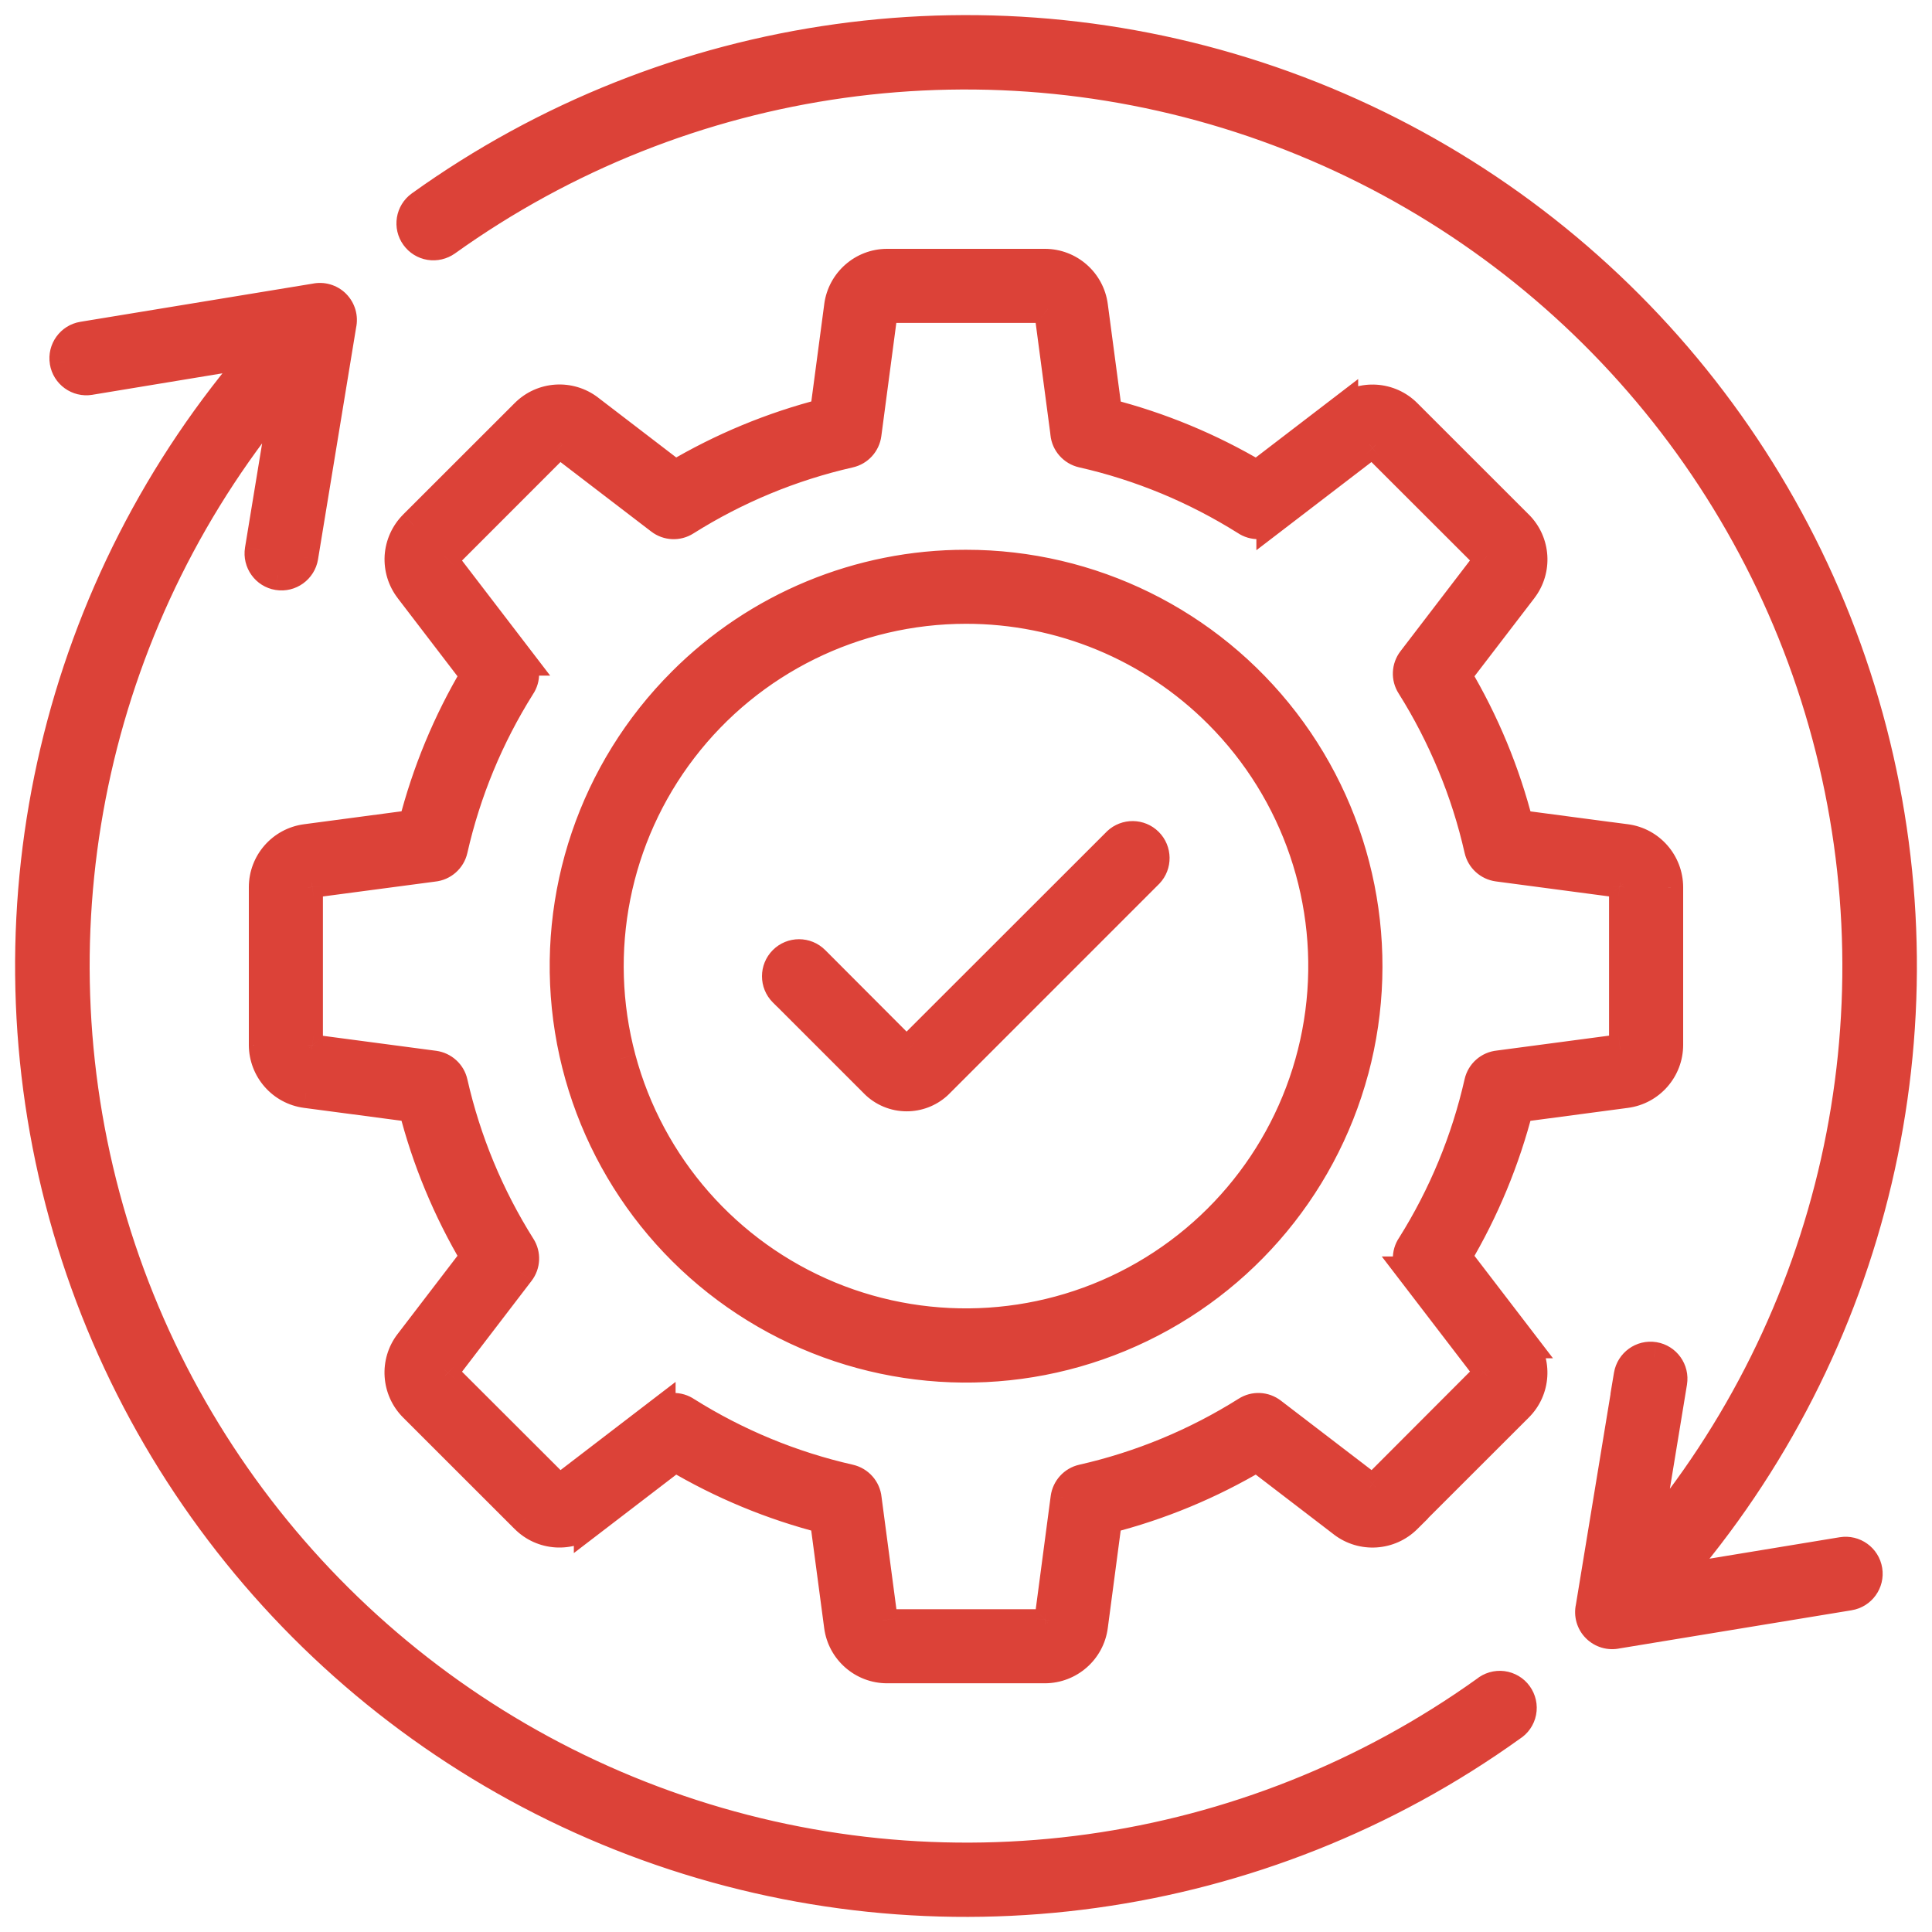
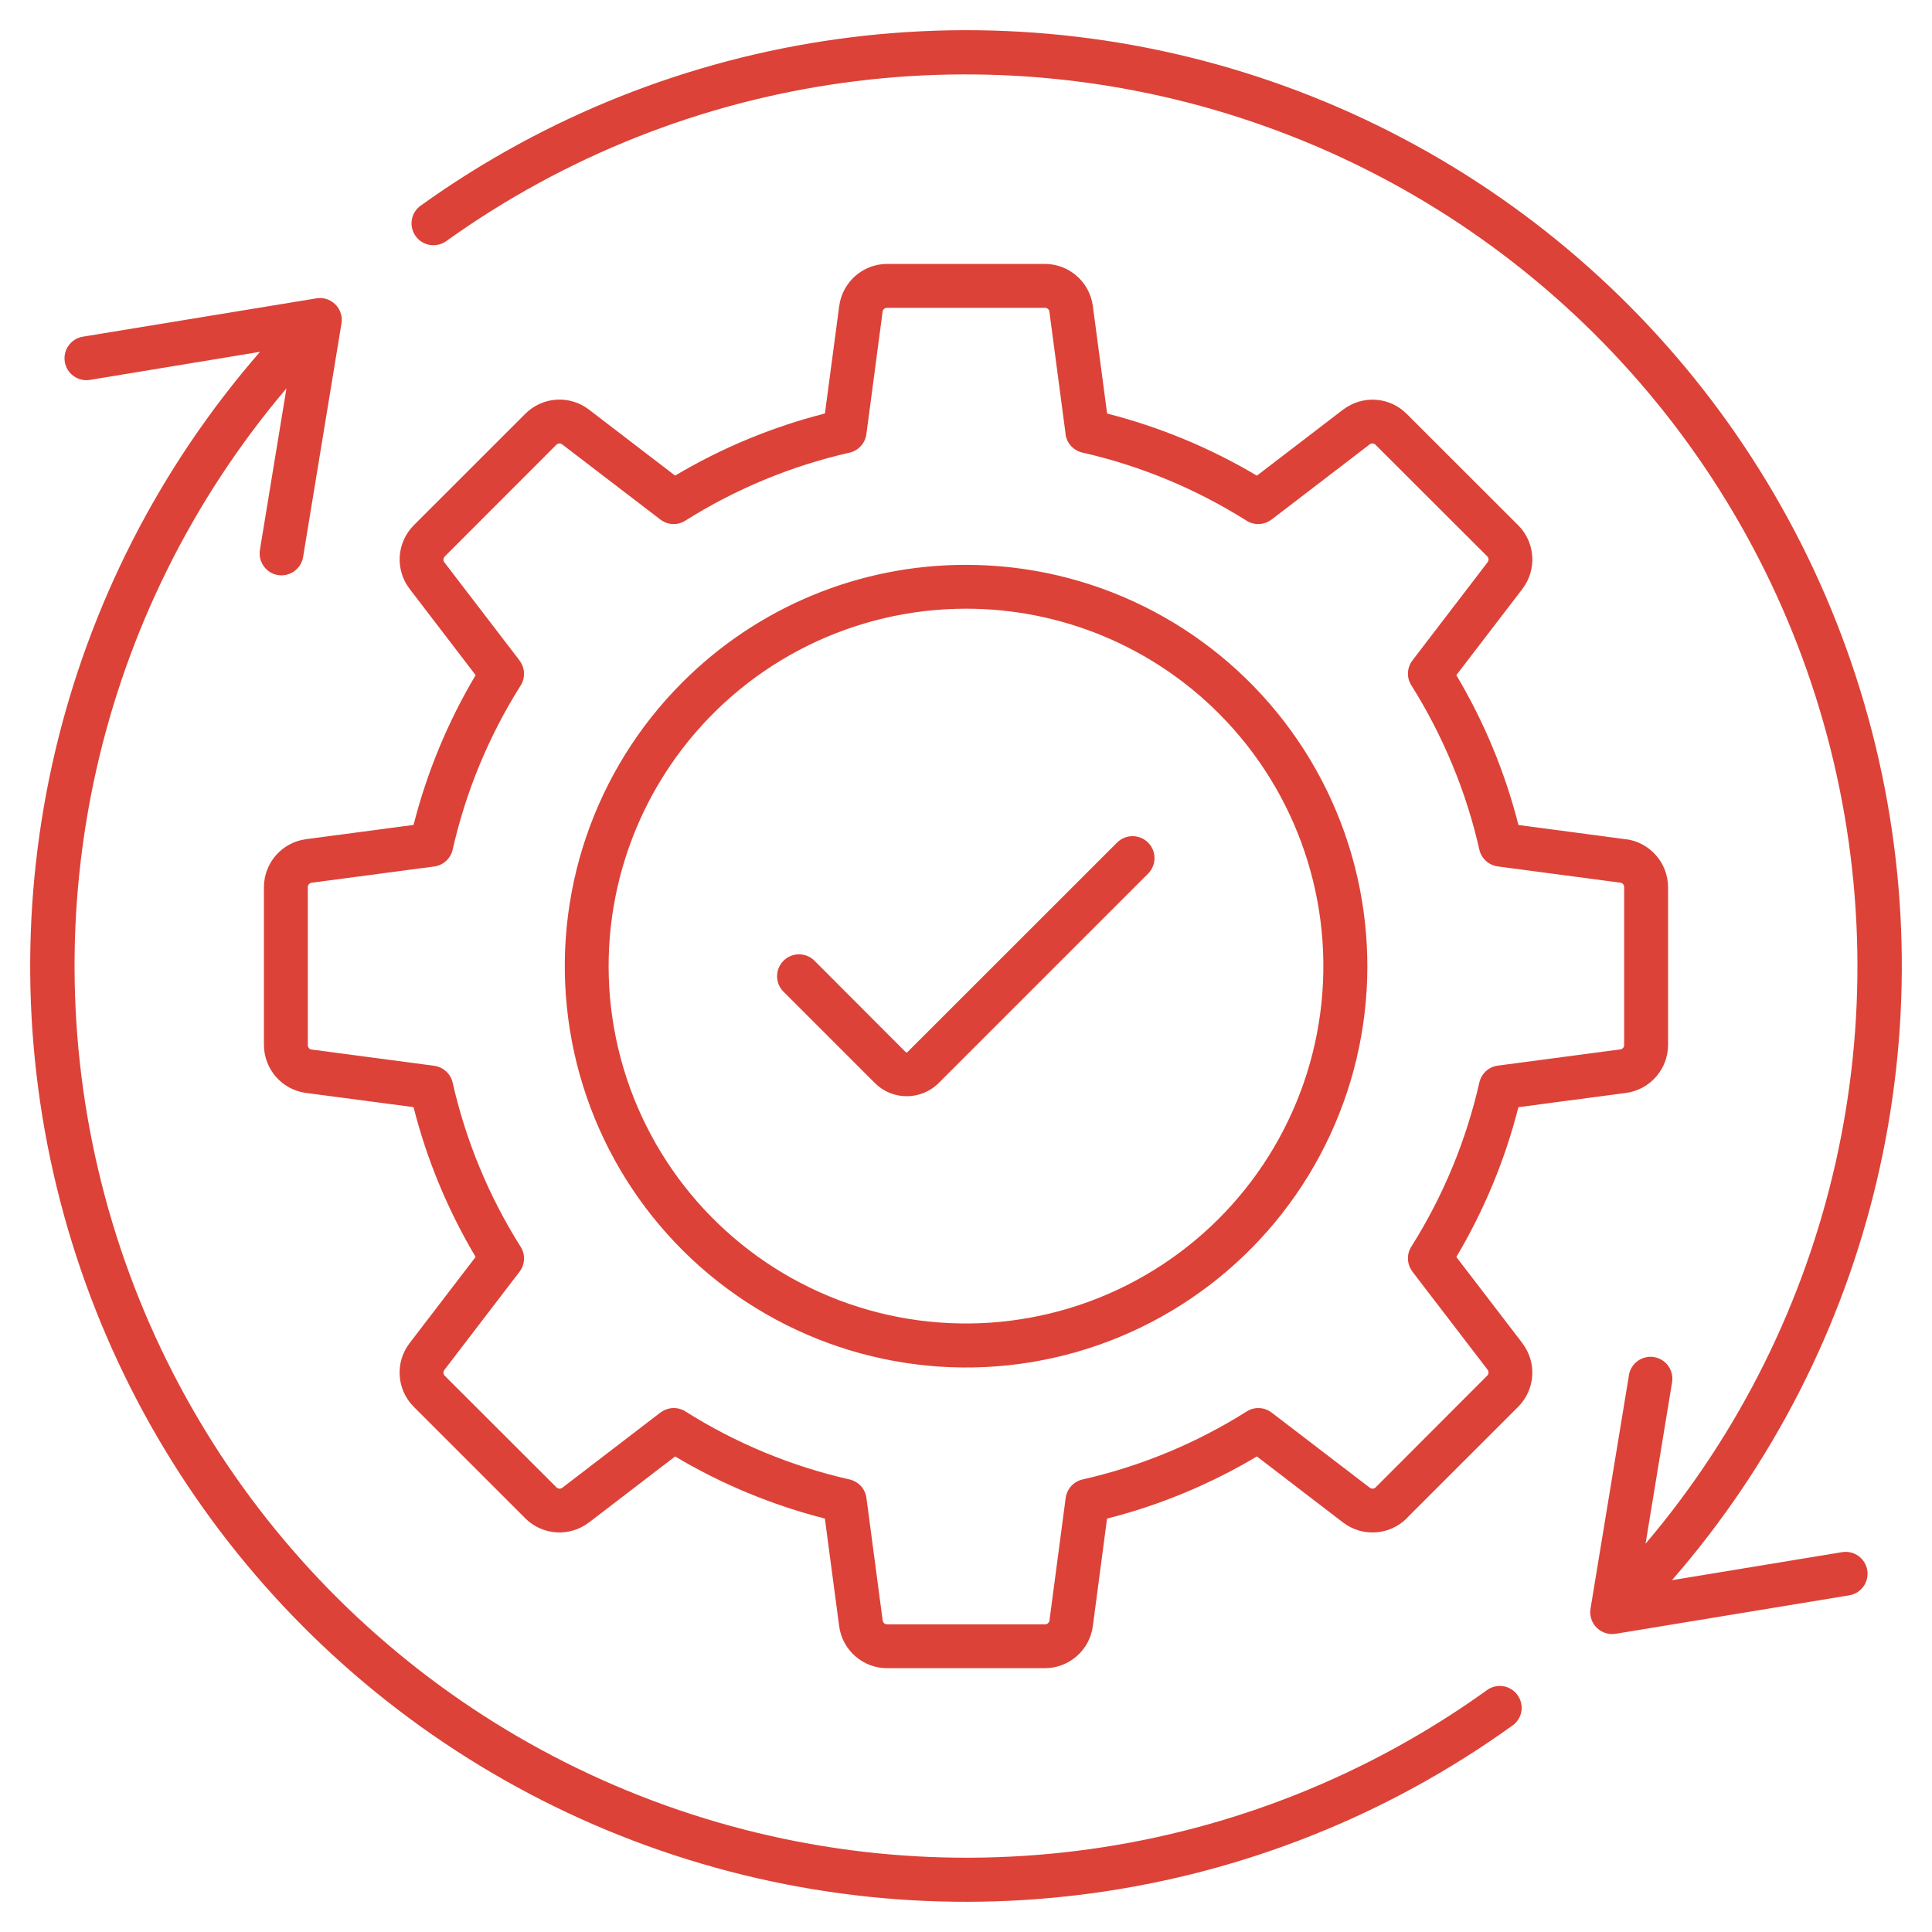
<svg xmlns="http://www.w3.org/2000/svg" width="64" height="64" viewBox="0 0 64 64" fill="none">
  <mask id="path-1-outside-1_1013_774" maskUnits="userSpaceOnUse" x="0" y="0" width="64" height="64" fill="black">
-     <rect fill="#DC4238" width="64" height="64" />
-     <path fill-rule="evenodd" clip-rule="evenodd" d="M35.297 14.359L34.763 10.328C34.758 10.289 34.742 10.256 34.714 10.233C34.683 10.208 34.648 10.195 34.612 10.197H29.387C29.352 10.195 29.316 10.208 29.285 10.233C29.257 10.256 29.242 10.289 29.237 10.328L28.7 14.382C28.659 14.684 28.437 14.929 28.14 14.995C26.213 15.433 24.375 16.194 22.703 17.247C22.448 17.411 22.118 17.396 21.878 17.212L18.629 14.725C18.599 14.699 18.56 14.689 18.522 14.691C18.486 14.694 18.453 14.709 18.427 14.737L14.736 18.431C14.708 18.457 14.693 18.49 14.691 18.528C14.688 18.564 14.698 18.602 14.724 18.633L17.213 21.882H17.211C17.4 22.133 17.41 22.475 17.231 22.733C16.186 24.397 15.429 26.228 14.995 28.145C14.926 28.449 14.67 28.677 14.358 28.707L10.327 29.241C10.289 29.247 10.256 29.264 10.233 29.29C10.207 29.321 10.194 29.356 10.197 29.395V34.617C10.194 34.653 10.207 34.691 10.233 34.719C10.256 34.748 10.289 34.766 10.327 34.768L14.381 35.305C14.683 35.346 14.928 35.568 14.995 35.865C15.432 37.792 16.193 39.63 17.247 41.302C17.41 41.557 17.395 41.887 17.211 42.127L14.724 45.376C14.698 45.407 14.688 45.445 14.691 45.484C14.693 45.52 14.708 45.553 14.736 45.578L18.43 49.267C18.455 49.293 18.489 49.31 18.527 49.313C18.563 49.316 18.601 49.305 18.632 49.28L21.88 46.79V46.793C22.131 46.601 22.473 46.593 22.732 46.772C24.395 47.818 26.226 48.574 28.143 49.009C28.447 49.078 28.674 49.334 28.705 49.645L29.239 53.677C29.244 53.715 29.262 53.748 29.288 53.771C29.318 53.797 29.354 53.809 29.392 53.807H34.614C34.65 53.809 34.688 53.797 34.717 53.771C34.745 53.748 34.76 53.715 34.765 53.677L35.302 49.622C35.343 49.321 35.565 49.075 35.862 49.009C37.789 48.572 39.627 47.81 41.298 46.757C41.554 46.593 41.884 46.609 42.124 46.793L45.373 49.28C45.403 49.305 45.441 49.316 45.48 49.313C45.516 49.311 45.549 49.293 45.574 49.267L49.263 45.573C49.291 45.548 49.306 45.514 49.309 45.476C49.311 45.438 49.301 45.402 49.276 45.371L46.786 42.122H46.788C46.599 41.872 46.589 41.529 46.768 41.271C47.813 39.607 48.57 37.777 49.005 35.86C49.074 35.555 49.329 35.328 49.641 35.297L53.672 34.763C53.71 34.758 53.743 34.74 53.766 34.714C53.792 34.684 53.805 34.648 53.802 34.61V29.39C53.805 29.354 53.792 29.318 53.766 29.288C53.743 29.259 53.71 29.244 53.672 29.239L49.618 28.702C49.316 28.661 49.071 28.439 49.005 28.142C48.787 27.181 48.488 26.24 48.11 25.33C47.732 24.418 47.279 23.538 46.753 22.703C46.589 22.447 46.605 22.117 46.789 21.877L49.276 18.628C49.301 18.597 49.311 18.559 49.309 18.521C49.306 18.485 49.291 18.452 49.263 18.426L45.569 14.737C45.544 14.709 45.511 14.694 45.472 14.691C45.434 14.689 45.398 14.699 45.367 14.725L42.119 17.214V17.212C41.868 17.401 41.526 17.411 41.268 17.232C40.44 16.713 39.571 16.263 38.668 15.888C37.758 15.512 36.818 15.21 35.857 14.993C35.552 14.924 35.325 14.668 35.294 14.359L35.297 14.359ZM53.959 45.556C54.025 45.159 54.395 44.891 54.792 44.955C55.185 45.019 55.454 45.392 55.39 45.788L54.511 51.138C60.785 43.743 63.032 33.743 60.525 24.375C58.018 15.006 51.075 7.465 41.945 4.196C32.818 0.926 22.665 2.342 14.78 7.989C14.624 8.099 14.43 8.145 14.24 8.114C14.051 8.084 13.883 7.979 13.77 7.823C13.535 7.498 13.609 7.046 13.934 6.813C22.238 0.855 32.945 -0.628 42.556 2.851C52.164 6.33 59.443 14.323 62.007 24.218C64.573 34.111 62.096 44.635 55.387 52.345L61.023 51.417C61.419 51.353 61.792 51.621 61.856 52.017C61.92 52.411 61.652 52.784 61.255 52.848L53.562 54.114C53.319 54.167 53.066 54.093 52.89 53.917C52.713 53.743 52.642 53.487 52.695 53.247L53.961 45.555L53.959 45.556ZM2.977 12.585C2.583 12.649 2.21 12.38 2.146 11.984C2.082 11.591 2.351 11.217 2.744 11.153L10.435 9.891C10.678 9.834 10.934 9.909 11.11 10.085C11.286 10.261 11.36 10.517 11.304 10.762L10.041 18.449C9.975 18.845 9.604 19.113 9.208 19.05C8.815 18.986 8.546 18.613 8.61 18.216L9.489 12.866C3.215 20.262 0.968 30.261 3.475 39.63C5.982 48.998 12.925 56.539 22.055 59.809C31.182 63.078 41.335 61.662 49.22 56.015C49.374 55.888 49.576 55.829 49.772 55.854C49.972 55.88 50.153 55.987 50.268 56.148C50.386 56.312 50.432 56.516 50.394 56.713C50.355 56.91 50.235 57.081 50.066 57.186C41.762 63.147 31.055 64.627 21.445 61.148C11.836 57.669 4.557 49.676 1.993 39.783C-0.573 29.888 1.904 19.367 8.613 11.655L2.977 12.585ZM37.017 27.899C37.303 27.628 37.753 27.633 38.032 27.912C38.31 28.191 38.316 28.64 38.045 28.927L31.092 35.88C31.075 35.898 31.057 35.913 31.039 35.931C30.763 36.179 30.405 36.314 30.034 36.314C29.638 36.314 29.257 36.156 28.979 35.875L25.957 32.853H25.955C25.671 32.569 25.671 32.109 25.955 31.826C26.238 31.542 26.698 31.542 26.982 31.826L30.003 34.852C30.011 34.86 30.021 34.862 30.034 34.862C30.042 34.862 30.049 34.86 30.057 34.855L37.017 27.899ZM32 18.712C36.133 18.709 40.03 20.632 42.548 23.912C45.063 27.189 45.912 31.452 44.843 35.445C43.773 39.438 40.907 42.705 37.088 44.288C33.272 45.87 28.935 45.586 25.356 43.518C21.775 41.453 19.362 37.838 18.823 33.741C18.284 29.643 19.679 25.527 22.603 22.605C25.093 20.108 28.474 18.707 31.999 18.712L32 18.712ZM40.371 23.63C42.973 26.233 44.217 29.898 43.737 33.548C43.256 37.196 41.107 40.414 37.919 42.255C34.732 44.096 30.87 44.349 27.47 42.943C24.068 41.534 21.517 38.623 20.564 35.067C19.613 31.514 20.367 27.716 22.609 24.796C24.848 21.877 28.319 20.164 32 20.164C35.141 20.162 38.152 21.409 40.371 23.63ZM36.202 10.138L36.675 13.699H36.672C38.418 14.144 40.089 14.837 41.636 15.757L44.491 13.569V13.571C45.13 13.081 46.032 13.139 46.599 13.71L50.293 17.401C50.86 17.968 50.919 18.87 50.431 19.51L48.243 22.365C49.163 23.912 49.858 25.583 50.3 27.329L53.861 27.802V27.799C54.658 27.904 55.254 28.584 55.257 29.39V34.612C55.257 35.417 54.658 36.1 53.861 36.205L50.3 36.677V36.675C49.856 38.421 49.163 40.093 48.243 41.639L50.431 44.494H50.428C50.919 45.133 50.86 46.036 50.29 46.603L46.597 50.295L46.599 50.297C46.03 50.865 45.13 50.923 44.491 50.435L41.636 48.247C40.089 49.167 38.418 49.863 36.672 50.305L36.202 53.866C36.097 54.663 35.417 55.259 34.612 55.261H29.387C28.582 55.261 27.902 54.663 27.798 53.866L27.325 50.305H27.327C25.582 49.86 23.91 49.167 22.364 48.247L19.509 50.435V50.433C18.87 50.923 17.967 50.865 17.4 50.295L13.707 46.603C13.139 46.036 13.078 45.131 13.568 44.494L15.754 41.639H15.756C15.296 40.864 14.892 40.059 14.547 39.228C14.202 38.398 13.919 37.544 13.699 36.675L10.138 36.205C9.341 36.1 8.745 35.42 8.743 34.614V29.39C8.743 28.584 9.341 27.904 10.138 27.799L13.699 27.327V27.329C14.143 25.583 14.836 23.911 15.756 22.365L13.571 19.51C13.333 19.2 13.218 18.819 13.241 18.431C13.267 18.042 13.433 17.674 13.709 17.398L17.402 13.707C17.97 13.137 18.872 13.078 19.511 13.569L22.366 15.757L22.364 15.755C23.913 14.834 25.584 14.142 27.327 13.697L27.8 10.136V10.139C27.905 9.341 28.585 8.743 29.387 8.743H34.612C35.417 8.743 36.097 9.341 36.202 10.138Z" />
-   </mask>
+     </mask>
  <path fill-rule="evenodd" clip-rule="evenodd" d="M35.297 14.359L34.763 10.328C34.758 10.289 34.742 10.256 34.714 10.233C34.683 10.208 34.648 10.195 34.612 10.197H29.387C29.352 10.195 29.316 10.208 29.285 10.233C29.257 10.256 29.242 10.289 29.237 10.328L28.7 14.382C28.659 14.684 28.437 14.929 28.14 14.995C26.213 15.433 24.375 16.194 22.703 17.247C22.448 17.411 22.118 17.396 21.878 17.212L18.629 14.725C18.599 14.699 18.56 14.689 18.522 14.691C18.486 14.694 18.453 14.709 18.427 14.737L14.736 18.431C14.708 18.457 14.693 18.49 14.691 18.528C14.688 18.564 14.698 18.602 14.724 18.633L17.213 21.882H17.211C17.4 22.133 17.41 22.475 17.231 22.733C16.186 24.397 15.429 26.228 14.995 28.145C14.926 28.449 14.67 28.677 14.358 28.707L10.327 29.241C10.289 29.247 10.256 29.264 10.233 29.29C10.207 29.321 10.194 29.356 10.197 29.395V34.617C10.194 34.653 10.207 34.691 10.233 34.719C10.256 34.748 10.289 34.766 10.327 34.768L14.381 35.305C14.683 35.346 14.928 35.568 14.995 35.865C15.432 37.792 16.193 39.63 17.247 41.302C17.41 41.557 17.395 41.887 17.211 42.127L14.724 45.376C14.698 45.407 14.688 45.445 14.691 45.484C14.693 45.52 14.708 45.553 14.736 45.578L18.43 49.267C18.455 49.293 18.489 49.31 18.527 49.313C18.563 49.316 18.601 49.305 18.632 49.28L21.88 46.79V46.793C22.131 46.601 22.473 46.593 22.732 46.772C24.395 47.818 26.226 48.574 28.143 49.009C28.447 49.078 28.674 49.334 28.705 49.645L29.239 53.677C29.244 53.715 29.262 53.748 29.288 53.771C29.318 53.797 29.354 53.809 29.392 53.807H34.614C34.65 53.809 34.688 53.797 34.717 53.771C34.745 53.748 34.76 53.715 34.765 53.677L35.302 49.622C35.343 49.321 35.565 49.075 35.862 49.009C37.789 48.572 39.627 47.81 41.298 46.757C41.554 46.593 41.884 46.609 42.124 46.793L45.373 49.28C45.403 49.305 45.441 49.316 45.48 49.313C45.516 49.311 45.549 49.293 45.574 49.267L49.263 45.573C49.291 45.548 49.306 45.514 49.309 45.476C49.311 45.438 49.301 45.402 49.276 45.371L46.786 42.122H46.788C46.599 41.872 46.589 41.529 46.768 41.271C47.813 39.607 48.57 37.777 49.005 35.86C49.074 35.555 49.329 35.328 49.641 35.297L53.672 34.763C53.71 34.758 53.743 34.74 53.766 34.714C53.792 34.684 53.805 34.648 53.802 34.61V29.39C53.805 29.354 53.792 29.318 53.766 29.288C53.743 29.259 53.71 29.244 53.672 29.239L49.618 28.702C49.316 28.661 49.071 28.439 49.005 28.142C48.787 27.181 48.488 26.24 48.11 25.33C47.732 24.418 47.279 23.538 46.753 22.703C46.589 22.447 46.605 22.117 46.789 21.877L49.276 18.628C49.301 18.597 49.311 18.559 49.309 18.521C49.306 18.485 49.291 18.452 49.263 18.426L45.569 14.737C45.544 14.709 45.511 14.694 45.472 14.691C45.434 14.689 45.398 14.699 45.367 14.725L42.119 17.214V17.212C41.868 17.401 41.526 17.411 41.268 17.232C40.44 16.713 39.571 16.263 38.668 15.888C37.758 15.512 36.818 15.21 35.857 14.993C35.552 14.924 35.325 14.668 35.294 14.359L35.297 14.359ZM53.959 45.556C54.025 45.159 54.395 44.891 54.792 44.955C55.185 45.019 55.454 45.392 55.39 45.788L54.511 51.138C60.785 43.743 63.032 33.743 60.525 24.375C58.018 15.006 51.075 7.465 41.945 4.196C32.818 0.926 22.665 2.342 14.78 7.989C14.624 8.099 14.43 8.145 14.24 8.114C14.051 8.084 13.883 7.979 13.77 7.823C13.535 7.498 13.609 7.046 13.934 6.813C22.238 0.855 32.945 -0.628 42.556 2.851C52.164 6.33 59.443 14.323 62.007 24.218C64.573 34.111 62.096 44.635 55.387 52.345L61.023 51.417C61.419 51.353 61.792 51.621 61.856 52.017C61.92 52.411 61.652 52.784 61.255 52.848L53.562 54.114C53.319 54.167 53.066 54.093 52.89 53.917C52.713 53.743 52.642 53.487 52.695 53.247L53.961 45.555L53.959 45.556ZM2.977 12.585C2.583 12.649 2.21 12.38 2.146 11.984C2.082 11.591 2.351 11.217 2.744 11.153L10.435 9.891C10.678 9.834 10.934 9.909 11.11 10.085C11.286 10.261 11.36 10.517 11.304 10.762L10.041 18.449C9.975 18.845 9.604 19.113 9.208 19.05C8.815 18.986 8.546 18.613 8.61 18.216L9.489 12.866C3.215 20.262 0.968 30.261 3.475 39.63C5.982 48.998 12.925 56.539 22.055 59.809C31.182 63.078 41.335 61.662 49.22 56.015C49.374 55.888 49.576 55.829 49.772 55.854C49.972 55.88 50.153 55.987 50.268 56.148C50.386 56.312 50.432 56.516 50.394 56.713C50.355 56.91 50.235 57.081 50.066 57.186C41.762 63.147 31.055 64.627 21.445 61.148C11.836 57.669 4.557 49.676 1.993 39.783C-0.573 29.888 1.904 19.367 8.613 11.655L2.977 12.585ZM37.017 27.899C37.303 27.628 37.753 27.633 38.032 27.912C38.31 28.191 38.316 28.64 38.045 28.927L31.092 35.88C31.075 35.898 31.057 35.913 31.039 35.931C30.763 36.179 30.405 36.314 30.034 36.314C29.638 36.314 29.257 36.156 28.979 35.875L25.957 32.853H25.955C25.671 32.569 25.671 32.109 25.955 31.826C26.238 31.542 26.698 31.542 26.982 31.826L30.003 34.852C30.011 34.86 30.021 34.862 30.034 34.862C30.042 34.862 30.049 34.86 30.057 34.855L37.017 27.899ZM32 18.712C36.133 18.709 40.03 20.632 42.548 23.912C45.063 27.189 45.912 31.452 44.843 35.445C43.773 39.438 40.907 42.705 37.088 44.288C33.272 45.87 28.935 45.586 25.356 43.518C21.775 41.453 19.362 37.838 18.823 33.741C18.284 29.643 19.679 25.527 22.603 22.605C25.093 20.108 28.474 18.707 31.999 18.712L32 18.712ZM40.371 23.63C42.973 26.233 44.217 29.898 43.737 33.548C43.256 37.196 41.107 40.414 37.919 42.255C34.732 44.096 30.87 44.349 27.47 42.943C24.068 41.534 21.517 38.623 20.564 35.067C19.613 31.514 20.367 27.716 22.609 24.796C24.848 21.877 28.319 20.164 32 20.164C35.141 20.162 38.152 21.409 40.371 23.63ZM36.202 10.138L36.675 13.699H36.672C38.418 14.144 40.089 14.837 41.636 15.757L44.491 13.569V13.571C45.13 13.081 46.032 13.139 46.599 13.71L50.293 17.401C50.86 17.968 50.919 18.87 50.431 19.51L48.243 22.365C49.163 23.912 49.858 25.583 50.3 27.329L53.861 27.802V27.799C54.658 27.904 55.254 28.584 55.257 29.39V34.612C55.257 35.417 54.658 36.1 53.861 36.205L50.3 36.677V36.675C49.856 38.421 49.163 40.093 48.243 41.639L50.431 44.494H50.428C50.919 45.133 50.86 46.036 50.29 46.603L46.597 50.295L46.599 50.297C46.03 50.865 45.13 50.923 44.491 50.435L41.636 48.247C40.089 49.167 38.418 49.863 36.672 50.305L36.202 53.866C36.097 54.663 35.417 55.259 34.612 55.261H29.387C28.582 55.261 27.902 54.663 27.798 53.866L27.325 50.305H27.327C25.582 49.86 23.91 49.167 22.364 48.247L19.509 50.435V50.433C18.87 50.923 17.967 50.865 17.4 50.295L13.707 46.603C13.139 46.036 13.078 45.131 13.568 44.494L15.754 41.639H15.756C15.296 40.864 14.892 40.059 14.547 39.228C14.202 38.398 13.919 37.544 13.699 36.675L10.138 36.205C9.341 36.1 8.745 35.42 8.743 34.614V29.39C8.743 28.584 9.341 27.904 10.138 27.799L13.699 27.327V27.329C14.143 25.583 14.836 23.911 15.756 22.365L13.571 19.51C13.333 19.2 13.218 18.819 13.241 18.431C13.267 18.042 13.433 17.674 13.709 17.398L17.402 13.707C17.97 13.137 18.872 13.078 19.511 13.569L22.366 15.757L22.364 15.755C23.913 14.834 25.584 14.142 27.327 13.697L27.8 10.136V10.139C27.905 9.341 28.585 8.743 29.387 8.743H34.612C35.417 8.743 36.097 9.341 36.202 10.138Z" fill="#DC4238" />
  <path d="M40.621 23.633V23.63H40.121V23.633H40.621ZM35.297 14.359L35.298 14.859L35.867 14.858L35.792 14.293L35.297 14.359ZM34.763 10.328L35.258 10.262L35.258 10.262L34.763 10.328ZM34.714 10.233L34.394 10.617L34.398 10.62L34.714 10.233ZM34.612 10.197V10.697H34.63L34.648 10.696L34.612 10.197ZM29.387 10.197L29.352 10.696L29.37 10.697H29.387V10.197ZM29.285 10.233L29.602 10.62L29.605 10.617L29.285 10.233ZM29.237 10.328L28.741 10.262L28.741 10.262L29.237 10.328ZM28.7 14.382L29.195 14.449L29.195 14.448L28.7 14.382ZM28.14 14.995L28.031 14.508L28.029 14.508L28.14 14.995ZM22.703 17.247L22.437 16.825L22.434 16.826L22.703 17.247ZM21.878 17.212L22.182 16.815L22.182 16.815L21.878 17.212ZM18.629 14.725L18.309 15.109L18.317 15.115L18.325 15.121L18.629 14.725ZM18.522 14.691L18.489 14.192L18.486 14.193L18.522 14.691ZM18.427 14.737L18.781 15.091L18.789 15.082L18.797 15.074L18.427 14.737ZM14.736 18.431L15.073 18.801L15.082 18.793L15.09 18.784L14.736 18.431ZM14.691 18.528L15.189 18.564L15.189 18.561L14.691 18.528ZM14.724 18.633L15.121 18.329L15.114 18.321L15.108 18.313L14.724 18.633ZM17.213 21.882V22.382H18.226L17.61 21.578L17.213 21.882ZM17.211 21.882V21.382H16.207L16.812 22.183L17.211 21.882ZM17.231 22.733L16.82 22.448L16.814 22.458L16.808 22.467L17.231 22.733ZM14.995 28.145L15.482 28.255L15.482 28.255L14.995 28.145ZM14.358 28.707L14.309 28.209L14.301 28.21L14.293 28.212L14.358 28.707ZM10.327 29.241L10.262 28.746L10.261 28.746L10.327 29.241ZM10.233 29.29L9.861 28.956L9.855 28.963L9.849 28.97L10.233 29.29ZM10.197 29.395H10.697V29.378L10.696 29.361L10.197 29.395ZM10.197 34.617L10.696 34.653L10.697 34.635V34.617H10.197ZM10.233 34.719L10.62 34.403L10.612 34.393L10.603 34.383L10.233 34.719ZM10.327 34.768L10.393 34.272L10.377 34.27L10.361 34.269L10.327 34.768ZM14.381 35.305L14.448 34.809L14.447 34.809L14.381 35.305ZM14.995 35.865L14.507 35.974L14.507 35.975L14.995 35.865ZM17.247 41.302L16.823 41.568L16.825 41.571L17.247 41.302ZM17.211 42.127L16.814 41.823L16.814 41.824L17.211 42.127ZM14.724 45.376L15.108 45.697L15.114 45.689L15.121 45.68L14.724 45.376ZM14.691 45.484L14.192 45.517L14.192 45.519L14.691 45.484ZM14.736 45.578L15.09 45.225L15.082 45.216L15.073 45.208L14.736 45.578ZM18.43 49.267L18.783 48.913L18.783 48.913L18.43 49.267ZM18.527 49.313L18.563 48.814L18.56 48.814L18.527 49.313ZM18.632 49.28L18.328 48.883L18.32 48.889L18.312 48.896L18.632 49.28ZM21.88 46.79H22.38V45.777L21.576 46.393L21.88 46.79ZM21.88 46.793H21.38V47.805L22.184 47.19L21.88 46.793ZM22.732 46.772L22.447 47.183L22.456 47.19L22.466 47.196L22.732 46.772ZM28.143 49.009L28.253 48.521L28.253 48.521L28.143 49.009ZM28.705 49.645L28.207 49.694L28.208 49.703L28.209 49.711L28.705 49.645ZM29.239 53.677L28.743 53.742L28.744 53.743L29.239 53.677ZM29.288 53.771L28.953 54.143L28.96 54.149L28.968 54.155L29.288 53.771ZM29.392 53.807V53.307H29.376L29.359 53.308L29.392 53.807ZM34.614 53.807L34.65 53.308L34.632 53.307H34.614V53.807ZM34.717 53.771L34.4 53.384L34.39 53.392L34.38 53.401L34.717 53.771ZM34.765 53.677L35.261 53.743L35.261 53.742L34.765 53.677ZM35.302 49.622L34.806 49.555L34.806 49.557L35.302 49.622ZM35.862 49.009L35.971 49.497L35.972 49.496L35.862 49.009ZM41.298 46.757L41.565 47.18L41.568 47.178L41.298 46.757ZM42.124 46.793L41.82 47.19L41.82 47.19L42.124 46.793ZM45.373 49.28L45.693 48.896L45.685 48.889L45.676 48.883L45.373 49.28ZM45.48 49.313L45.513 49.812L45.516 49.812L45.48 49.313ZM45.574 49.267L45.928 49.621L45.928 49.62L45.574 49.267ZM49.263 45.573L48.926 45.203L48.917 45.212L48.909 45.22L49.263 45.573ZM49.276 45.371L48.879 45.675L48.885 45.684L48.891 45.691L49.276 45.371ZM46.786 42.122V41.622H45.773L46.389 42.426L46.786 42.122ZM46.788 42.122V42.622H47.792L47.188 41.821L46.788 42.122ZM46.768 41.271L47.179 41.556L47.185 41.547L47.191 41.537L46.768 41.271ZM49.005 35.86L48.517 35.749L48.517 35.749L49.005 35.86ZM49.641 35.297L49.69 35.795L49.698 35.794L49.707 35.793L49.641 35.297ZM53.672 34.763L53.737 35.259L53.738 35.259L53.672 34.763ZM53.766 34.714L54.138 35.049L54.144 35.042L54.151 35.035L53.766 34.714ZM53.802 34.61H53.302V34.626L53.303 34.643L53.802 34.61ZM53.802 29.39L53.303 29.354L53.302 29.372V29.39H53.802ZM53.766 29.288L53.379 29.604L53.382 29.608L53.766 29.288ZM53.672 29.239L53.738 28.743L53.737 28.743L53.672 29.239ZM49.618 28.702L49.551 29.198L49.552 29.198L49.618 28.702ZM49.005 28.142L49.492 28.033L49.492 28.032L49.005 28.142ZM48.11 25.33L47.648 25.522L47.648 25.522L48.11 25.33ZM46.753 22.703L47.176 22.436L47.174 22.433L46.753 22.703ZM46.789 21.877L47.185 22.181L47.186 22.181L46.789 21.877ZM49.276 18.628L48.891 18.308L48.885 18.316L48.879 18.324L49.276 18.628ZM49.309 18.521L49.808 18.487L49.807 18.485L49.309 18.521ZM49.263 18.426L48.909 18.78L48.918 18.788L48.926 18.796L49.263 18.426ZM45.569 14.737L45.199 15.074L45.208 15.083L45.216 15.091L45.569 14.737ZM45.367 14.725L45.672 15.121L45.68 15.115L45.688 15.109L45.367 14.725ZM42.119 17.214H41.619V18.227L42.423 17.611L42.119 17.214ZM42.119 17.212H42.619V16.208L41.818 16.813L42.119 17.212ZM41.268 17.232L41.553 16.821L41.543 16.815L41.533 16.809L41.268 17.232ZM38.668 15.888L38.86 15.426L38.859 15.425L38.668 15.888ZM35.857 14.993L35.746 15.481L35.746 15.481L35.857 14.993ZM35.294 14.359L35.293 13.859L34.742 13.86L34.797 14.408L35.294 14.359ZM53.959 45.556L53.465 45.473L53.348 46.173L54.047 46.048L53.959 45.556ZM54.792 44.955L54.872 44.461L54.871 44.461L54.792 44.955ZM55.39 45.788L55.883 45.869L55.883 45.868L55.39 45.788ZM54.511 51.138L54.017 51.057L53.724 52.837L54.892 51.462L54.511 51.138ZM41.945 4.196L41.776 4.666L41.776 4.666L41.945 4.196ZM14.78 7.989L15.068 8.398L15.071 8.396L14.78 7.989ZM13.77 7.823L14.176 7.531L14.175 7.53L13.77 7.823ZM13.934 6.813L14.225 7.22L14.225 7.219L13.934 6.813ZM42.556 2.851L42.726 2.381L42.726 2.381L42.556 2.851ZM62.007 24.218L61.523 24.344L61.523 24.344L62.007 24.218ZM55.387 52.345L55.01 52.016L54.099 53.063L55.468 52.838L55.387 52.345ZM61.023 51.417L60.943 50.923L60.942 50.923L61.023 51.417ZM61.856 52.017L61.362 52.097L61.363 52.098L61.856 52.017ZM61.255 52.848L61.176 52.355L61.174 52.355L61.255 52.848ZM53.562 54.114L53.481 53.62L53.467 53.622L53.454 53.625L53.562 54.114ZM52.89 53.917L53.243 53.563L53.241 53.561L52.89 53.917ZM52.695 53.247L53.183 53.356L53.186 53.342L53.189 53.328L52.695 53.247ZM53.961 45.555L54.454 45.636L54.569 44.938L53.873 45.063L53.961 45.555ZM2.977 12.585L3.057 13.079L3.058 13.078L2.977 12.585ZM2.146 11.984L2.64 11.905L2.64 11.904L2.146 11.984ZM2.744 11.153L2.824 11.647L2.825 11.647L2.744 11.153ZM10.435 9.891L10.516 10.384L10.532 10.381L10.548 10.378L10.435 9.891ZM11.11 10.085L10.756 10.438L10.756 10.438L11.11 10.085ZM11.304 10.762L10.817 10.651L10.813 10.666L10.811 10.681L11.304 10.762ZM10.041 18.449L10.535 18.532L10.535 18.53L10.041 18.449ZM9.208 19.05L9.128 19.543L9.129 19.543L9.208 19.05ZM8.61 18.216L8.117 18.135L8.117 18.137L8.61 18.216ZM9.489 12.866L9.983 12.947L10.275 11.167L9.108 12.543L9.489 12.866ZM22.055 59.809L22.224 59.338L22.224 59.338L22.055 59.809ZM49.22 56.015L49.511 56.422L49.526 56.411L49.541 56.399L49.22 56.015ZM49.772 55.854L49.708 56.35L49.709 56.35L49.772 55.854ZM50.268 56.148L49.861 56.439L49.862 56.44L50.268 56.148ZM50.066 57.186L49.803 56.761L49.788 56.77L49.775 56.78L50.066 57.186ZM21.445 61.148L21.274 61.618L21.274 61.618L21.445 61.148ZM1.993 39.783L2.477 39.658L2.477 39.658L1.993 39.783ZM8.613 11.655L8.99 11.983L9.902 10.935L8.532 11.161L8.613 11.655ZM37.017 27.899L36.673 27.536L36.664 27.546L37.017 27.899ZM38.045 28.927L38.398 29.28L38.408 29.27L38.045 28.927ZM31.092 35.88L30.739 35.526L30.739 35.526L31.092 35.88ZM31.039 35.931L31.373 36.303L31.383 36.294L31.392 36.285L31.039 35.931ZM28.979 35.875L29.334 35.523L29.332 35.521L28.979 35.875ZM25.957 32.853L26.311 32.5L26.164 32.353H25.957V32.853ZM25.955 32.853L25.601 33.207L25.748 33.353H25.955V32.853ZM25.955 31.826L25.601 31.472L25.601 31.472L25.955 31.826ZM26.982 31.826L27.336 31.472L27.336 31.472L26.982 31.826ZM30.003 34.852L29.65 35.205L29.65 35.206L30.003 34.852ZM30.057 34.855L30.334 35.271L30.376 35.243L30.411 35.208L30.057 34.855ZM32 18.712L31.999 18.212L31.943 18.212L31.887 18.225L32 18.712ZM42.548 23.912L42.945 23.607L42.945 23.607L42.548 23.912ZM44.843 35.445L45.326 35.575L45.327 35.575L44.843 35.445ZM37.088 44.288L36.897 43.826L36.897 43.826L37.088 44.288ZM25.356 43.518L25.606 43.085L25.606 43.085L25.356 43.518ZM22.603 22.605L22.957 22.959L22.957 22.958L22.603 22.605ZM31.999 18.712L31.998 19.212L32.055 19.212L32.111 19.2L31.999 18.712ZM40.371 23.63L40.017 23.984L40.017 23.984L40.371 23.63ZM43.737 33.548L44.233 33.614L44.233 33.614L43.737 33.548ZM27.47 42.943L27.279 43.405L27.279 43.405L27.47 42.943ZM20.564 35.067L20.081 35.196L20.081 35.197L20.564 35.067ZM22.609 24.796L23.005 25.101L23.005 25.101L22.609 24.796ZM32 20.164V20.664H32L32 20.164ZM36.202 10.138L35.706 10.204L35.706 10.204L36.202 10.138ZM36.675 13.699V14.199H37.245L37.17 13.633L36.675 13.699ZM36.672 13.699V13.199L36.549 14.184L36.672 13.699ZM41.636 15.757L41.38 16.187L41.671 16.36L41.94 16.154L41.636 15.757ZM44.491 13.569H44.991V12.556L44.187 13.172L44.491 13.569ZM44.491 13.571H43.991V14.586L44.795 13.968L44.491 13.571ZM46.599 13.71L46.245 14.062L46.246 14.063L46.599 13.71ZM50.293 17.401L50.647 17.047L50.646 17.047L50.293 17.401ZM50.431 19.51L50.828 19.814L50.828 19.813L50.431 19.51ZM48.243 22.365L47.846 22.061L47.64 22.33L47.813 22.621L48.243 22.365ZM50.3 27.329L49.816 27.452L49.899 27.78L50.235 27.825L50.3 27.329ZM53.861 27.802L53.795 28.298L54.361 28.373V27.802H53.861ZM53.861 27.799L53.926 27.304L53.361 27.23V27.799H53.861ZM55.257 29.39H55.757L55.757 29.388L55.257 29.39ZM53.861 36.205L53.796 35.709L53.795 35.709L53.861 36.205ZM50.3 36.677H49.8V37.248L50.366 37.173L50.3 36.677ZM50.3 36.675H50.8L49.816 36.551L50.3 36.675ZM48.243 41.639L47.813 41.383L47.64 41.674L47.846 41.943L48.243 41.639ZM50.431 44.494V44.994H51.444L50.828 44.19L50.431 44.494ZM50.428 44.494V43.994H49.414L50.032 44.799L50.428 44.494ZM50.29 46.603L49.938 46.249L49.937 46.25L50.29 46.603ZM46.597 50.295L46.243 49.941L45.889 50.295L46.244 50.648L46.597 50.295ZM46.599 50.297L46.952 50.651L47.308 50.298L46.953 49.943L46.599 50.297ZM44.491 50.435L44.187 50.832L44.187 50.833L44.491 50.435ZM41.636 48.247L41.94 47.85L41.671 47.644L41.38 47.817L41.636 48.247ZM36.672 50.305L36.549 49.82L36.221 49.903L36.176 50.239L36.672 50.305ZM36.202 53.866L35.706 53.8L35.706 53.8L36.202 53.866ZM34.612 55.261V55.761L34.614 55.761L34.612 55.261ZM27.798 53.866L28.293 53.8L28.293 53.8L27.798 53.866ZM27.325 50.305V49.805H26.754L26.829 50.371L27.325 50.305ZM27.327 50.305V50.805L27.451 49.82L27.327 50.305ZM22.364 48.247L22.619 47.817L22.328 47.644L22.059 47.85L22.364 48.247ZM19.509 50.435H19.009V51.448L19.813 50.832L19.509 50.435ZM19.509 50.433H20.009V49.418L19.204 50.036L19.509 50.433ZM17.4 50.295L17.754 49.942L17.753 49.941L17.4 50.295ZM13.707 46.603L13.353 46.957L13.353 46.957L13.707 46.603ZM13.568 44.494L13.964 44.8L13.966 44.798L13.568 44.494ZM15.754 41.639V41.139H15.507L15.357 41.335L15.754 41.639ZM15.756 41.639V42.139H16.635L16.186 41.384L15.756 41.639ZM13.699 36.675L14.184 36.552L14.1 36.224L13.764 36.179L13.699 36.675ZM10.138 36.205L10.204 35.709L10.203 35.709L10.138 36.205ZM8.743 34.614H8.243L8.243 34.616L8.743 34.614ZM10.138 27.799L10.203 28.295L10.204 28.295L10.138 27.799ZM13.699 27.327H14.199V26.756L13.633 26.831L13.699 27.327ZM13.699 27.329H13.199L14.183 27.453L13.699 27.329ZM15.756 22.365L16.186 22.621L16.359 22.33L16.153 22.061L15.756 22.365ZM13.571 19.51L13.968 19.206L13.967 19.205L13.571 19.51ZM13.241 18.431L12.742 18.398L12.742 18.401L13.241 18.431ZM13.709 17.398L13.355 17.044L13.355 17.045L13.709 17.398ZM17.402 13.707L17.756 14.061L17.757 14.06L17.402 13.707ZM19.511 13.569L19.206 13.966L19.207 13.966L19.511 13.569ZM22.366 15.757L22.062 16.154L22.72 15.404L22.366 15.757ZM22.364 15.755L22.108 15.325L21.555 15.653L22.01 16.108L22.364 15.755ZM27.327 13.697L27.451 14.181L27.778 14.098L27.823 13.763L27.327 13.697ZM27.8 10.136H28.3L27.305 10.07L27.8 10.136ZM27.8 10.139H27.3L28.296 10.204L27.8 10.139ZM35.792 14.293L35.258 10.262L34.267 10.393L34.801 14.425L35.792 14.293ZM35.258 10.262C35.241 10.132 35.181 9.969 35.031 9.846L34.398 10.62C34.304 10.543 34.274 10.447 34.267 10.394L35.258 10.262ZM35.034 9.849C34.919 9.753 34.759 9.686 34.576 9.699L34.648 10.696C34.536 10.704 34.447 10.662 34.394 10.617L35.034 9.849ZM34.612 9.697H29.387V10.697H34.612V9.697ZM29.423 9.699C29.24 9.686 29.08 9.753 28.965 9.849L29.605 10.617C29.552 10.662 29.463 10.704 29.352 10.696L29.423 9.699ZM28.968 9.846C28.819 9.969 28.758 10.131 28.741 10.262L29.732 10.394C29.725 10.447 29.695 10.543 29.602 10.62L28.968 9.846ZM28.741 10.262L28.204 14.316L29.195 14.448L29.732 10.393L28.741 10.262ZM28.204 14.315C28.191 14.412 28.12 14.488 28.031 14.508L28.25 15.483C28.753 15.37 29.127 14.955 29.195 14.449L28.204 14.315ZM28.029 14.508C26.047 14.957 24.157 15.741 22.437 16.825L22.97 17.671C24.594 16.648 26.379 15.908 28.251 15.483L28.029 14.508ZM22.434 16.826C22.357 16.876 22.256 16.872 22.182 16.815L21.574 17.609C21.98 17.92 22.539 17.947 22.973 17.669L22.434 16.826ZM22.182 16.815L18.933 14.328L18.325 15.121L21.574 17.609L22.182 16.815ZM18.949 14.34C18.807 14.222 18.637 14.182 18.489 14.192L18.555 15.19C18.483 15.195 18.39 15.176 18.309 15.109L18.949 14.34ZM18.486 14.193C18.326 14.204 18.172 14.275 18.057 14.401L18.797 15.074C18.734 15.143 18.647 15.184 18.558 15.19L18.486 14.193ZM18.074 14.384L14.383 18.078L15.09 18.784L18.781 15.091L18.074 14.384ZM14.4 18.061C14.271 18.178 14.202 18.335 14.192 18.495L15.189 18.561C15.184 18.645 15.146 18.735 15.073 18.801L14.4 18.061ZM14.192 18.492C14.181 18.645 14.224 18.814 14.34 18.953L15.108 18.313C15.173 18.391 15.195 18.483 15.189 18.564L14.192 18.492ZM14.327 18.937L16.816 22.186L17.61 21.578L15.121 18.329L14.327 18.937ZM17.213 21.382H17.211V22.382H17.213V21.382ZM16.812 22.183C16.873 22.265 16.874 22.371 16.82 22.448L17.642 23.018C17.947 22.579 17.926 22 17.61 21.581L16.812 22.183ZM16.808 22.467C15.732 24.179 14.954 26.062 14.507 28.034L15.482 28.255C15.904 26.393 16.639 24.616 17.655 22.999L16.808 22.467ZM14.507 28.034C14.485 28.13 14.405 28.2 14.309 28.209L14.407 29.205C14.935 29.153 15.366 28.768 15.482 28.255L14.507 28.034ZM14.293 28.212L10.262 28.746L10.393 29.737L14.424 29.203L14.293 28.212ZM10.261 28.746C10.109 28.766 9.966 28.839 9.861 28.956L10.604 29.624C10.545 29.69 10.469 29.727 10.393 29.737L10.261 28.746ZM9.849 28.97C9.75 29.089 9.686 29.249 9.698 29.428L10.696 29.361C10.703 29.464 10.665 29.552 10.617 29.61L9.849 28.97ZM9.697 29.395V34.617H10.697V29.395H9.697ZM9.698 34.582C9.686 34.753 9.745 34.926 9.863 35.056L10.603 34.383C10.669 34.456 10.703 34.553 10.696 34.653L9.698 34.582ZM9.846 35.036C9.955 35.169 10.115 35.255 10.294 35.267L10.361 34.269C10.463 34.276 10.557 34.326 10.62 34.403L9.846 35.036ZM10.262 35.264L14.316 35.8L14.447 34.809L10.393 34.272L10.262 35.264ZM14.314 35.8C14.412 35.813 14.487 35.885 14.507 35.974L15.482 35.755C15.37 35.252 14.954 34.878 14.448 34.809L14.314 35.8ZM14.507 35.975C14.957 37.958 15.74 39.849 16.823 41.568L17.669 41.035C16.647 39.411 15.907 37.626 15.482 35.754L14.507 35.975ZM16.825 41.571C16.875 41.648 16.871 41.749 16.814 41.823L17.608 42.431C17.919 42.026 17.945 41.467 17.668 41.032L16.825 41.571ZM16.814 41.824L14.327 45.072L15.121 45.68L17.608 42.431L16.814 41.824ZM14.34 45.056C14.221 45.199 14.182 45.368 14.192 45.517L15.189 45.45C15.194 45.523 15.175 45.616 15.108 45.697L14.34 45.056ZM14.192 45.519C14.203 45.68 14.274 45.834 14.4 45.948L15.073 45.208C15.142 45.272 15.183 45.359 15.189 45.448L14.192 45.519ZM14.383 45.932L18.076 49.621L18.783 48.913L15.09 45.225L14.383 45.932ZM18.076 49.621C18.172 49.716 18.314 49.8 18.494 49.812L18.56 48.814C18.663 48.821 18.739 48.869 18.783 48.913L18.076 49.621ZM18.491 49.812C18.644 49.823 18.813 49.78 18.952 49.664L18.312 48.896C18.39 48.831 18.482 48.809 18.563 48.814L18.491 49.812ZM18.936 49.677L22.185 47.187L21.576 46.393L18.328 48.883L18.936 49.677ZM21.38 46.79V46.793H22.38V46.79H21.38ZM22.184 47.19C22.262 47.13 22.367 47.128 22.447 47.183L23.016 46.361C22.58 46.059 21.999 46.072 21.576 46.395L22.184 47.19ZM22.466 47.196C24.177 48.271 26.06 49.049 28.032 49.496L28.253 48.521C26.391 48.099 24.614 47.364 22.998 46.349L22.466 47.196ZM28.032 49.496C28.128 49.518 28.198 49.598 28.207 49.694L29.203 49.596C29.151 49.069 28.766 48.638 28.253 48.521L28.032 49.496ZM28.209 49.711L28.743 53.742L29.735 53.611L29.201 49.58L28.209 49.711ZM28.744 53.743C28.764 53.895 28.836 54.038 28.953 54.143L29.622 53.4C29.688 53.459 29.725 53.535 29.735 53.611L28.744 53.743ZM28.968 54.155C29.086 54.254 29.246 54.318 29.426 54.306L29.359 53.308C29.462 53.301 29.55 53.339 29.608 53.387L28.968 54.155ZM29.392 54.307H34.614V53.307H29.392V54.307ZM34.579 54.306C34.751 54.318 34.923 54.259 35.053 54.141L34.38 53.401C34.454 53.334 34.55 53.301 34.65 53.308L34.579 54.306ZM35.033 54.158C35.183 54.035 35.243 53.873 35.261 53.743L34.27 53.611C34.277 53.557 34.306 53.461 34.4 53.384L35.033 54.158ZM35.261 53.742L35.798 49.688L34.806 49.557L34.27 53.611L35.261 53.742ZM35.797 49.69C35.811 49.592 35.882 49.517 35.971 49.497L35.752 48.521C35.249 48.634 34.875 49.05 34.806 49.555L35.797 49.69ZM35.972 49.496C37.955 49.047 39.845 48.263 41.565 47.18L41.032 46.334C39.408 47.357 37.623 48.097 35.751 48.521L35.972 49.496ZM41.568 47.178C41.645 47.129 41.745 47.133 41.82 47.19L42.428 46.396C42.022 46.085 41.463 46.058 41.029 46.336L41.568 47.178ZM41.82 47.19L45.069 49.677L45.676 48.883L42.428 46.396L41.82 47.19ZM45.052 49.664C45.195 49.783 45.364 49.822 45.513 49.812L45.447 48.814C45.519 48.809 45.612 48.828 45.693 48.896L45.052 49.664ZM45.516 49.812C45.695 49.799 45.836 49.713 45.928 49.621L45.221 48.914C45.262 48.873 45.336 48.822 45.444 48.814L45.516 49.812ZM45.928 49.62L49.617 45.927L48.909 45.22L45.221 48.914L45.928 49.62ZM49.599 45.943C49.728 45.826 49.797 45.67 49.808 45.509L48.81 45.443C48.815 45.359 48.854 45.27 48.926 45.203L49.599 45.943ZM49.808 45.509C49.818 45.353 49.774 45.188 49.66 45.051L48.891 45.691C48.863 45.657 48.84 45.616 48.825 45.569C48.811 45.522 48.807 45.479 48.81 45.443L49.808 45.509ZM49.672 45.067L47.183 41.818L46.389 42.426L48.879 45.675L49.672 45.067ZM46.786 42.622H46.788V41.622H46.786V42.622ZM47.188 41.821C47.126 41.739 47.126 41.633 47.179 41.556L46.357 40.986C46.053 41.426 46.073 42.004 46.389 42.424L47.188 41.821ZM47.191 41.537C48.267 39.825 49.045 37.942 49.492 35.97L48.517 35.749C48.095 37.611 47.36 39.389 46.345 41.005L47.191 41.537ZM49.492 35.97C49.514 35.874 49.594 35.804 49.69 35.795L49.592 34.8C49.064 34.852 48.633 35.236 48.517 35.749L49.492 35.97ZM49.707 35.793L53.737 35.259L53.606 34.267L49.575 34.802L49.707 35.793ZM53.738 35.259C53.89 35.238 54.033 35.166 54.138 35.049L53.395 34.38C53.454 34.314 53.53 34.277 53.606 34.267L53.738 35.259ZM54.151 35.035C54.25 34.916 54.313 34.756 54.301 34.576L53.303 34.643C53.296 34.54 53.334 34.452 53.382 34.394L54.151 35.035ZM54.302 34.61V29.39H53.302V34.61H54.302ZM54.301 29.425C54.314 29.242 54.246 29.082 54.151 28.967L53.382 29.608C53.338 29.554 53.295 29.466 53.303 29.354L54.301 29.425ZM54.153 28.971C54.031 28.821 53.868 28.761 53.738 28.743L53.606 29.735C53.552 29.727 53.456 29.698 53.379 29.604L54.153 28.971ZM53.737 28.743L49.684 28.206L49.552 29.198L53.606 29.735L53.737 28.743ZM49.685 28.207C49.588 28.193 49.513 28.122 49.492 28.033L48.517 28.252C48.63 28.755 49.045 29.129 49.551 29.198L49.685 28.207ZM49.492 28.032C49.269 27.043 48.961 26.075 48.572 25.138L47.648 25.522C48.016 26.406 48.306 27.319 48.517 28.253L49.492 28.032ZM48.572 25.139C48.183 24.201 47.718 23.297 47.176 22.436L46.33 22.969C46.841 23.78 47.28 24.635 47.648 25.522L48.572 25.139ZM47.174 22.433C47.125 22.356 47.128 22.256 47.185 22.181L46.392 21.573C46.081 21.979 46.054 22.538 46.332 22.972L47.174 22.433ZM47.186 22.181L49.673 18.932L48.879 18.324L46.392 21.573L47.186 22.181ZM49.66 18.948C49.778 18.806 49.818 18.636 49.808 18.487L48.81 18.554C48.805 18.482 48.824 18.389 48.891 18.308L49.66 18.948ZM49.807 18.485C49.796 18.324 49.725 18.17 49.599 18.056L48.926 18.796C48.857 18.733 48.816 18.645 48.81 18.556L49.807 18.485ZM49.616 18.072L45.923 14.384L45.216 15.091L48.909 18.78L49.616 18.072ZM45.939 14.401C45.822 14.272 45.666 14.203 45.505 14.192L45.439 15.19C45.355 15.185 45.266 15.146 45.199 15.074L45.939 14.401ZM45.505 14.192C45.349 14.182 45.184 14.226 45.047 14.34L45.688 15.109C45.653 15.137 45.612 15.161 45.565 15.175C45.518 15.19 45.475 15.193 45.439 15.19L45.505 14.192ZM45.063 14.328L41.815 16.817L42.423 17.611L45.672 15.121L45.063 14.328ZM42.619 17.214V17.212H41.619V17.214H42.619ZM41.818 16.813C41.736 16.875 41.63 16.875 41.553 16.821L40.983 17.643C41.422 17.948 42.001 17.927 42.42 17.611L41.818 16.813ZM41.533 16.809C40.682 16.275 39.788 15.812 38.86 15.426L38.476 16.349C39.353 16.714 40.197 17.151 41.002 17.656L41.533 16.809ZM38.859 15.425C37.924 15.039 36.956 14.729 35.967 14.505L35.746 15.481C36.679 15.691 37.593 15.984 38.477 16.35L38.859 15.425ZM35.967 14.505C35.871 14.483 35.801 14.403 35.792 14.31L34.797 14.408C34.849 14.934 35.234 15.364 35.746 15.481L35.967 14.505ZM35.295 14.859L35.298 14.859L35.296 13.859L35.293 13.859L35.295 14.859ZM54.452 45.638C54.473 45.511 54.59 45.429 54.712 45.449L54.871 44.461C54.201 44.353 53.577 44.808 53.465 45.473L54.452 45.638ZM54.712 45.448C54.831 45.468 54.916 45.583 54.896 45.709L55.883 45.868C55.991 45.201 55.54 44.57 54.872 44.461L54.712 45.448ZM54.896 45.707L54.017 51.057L55.004 51.219L55.883 45.869L54.896 45.707ZM54.892 51.462C61.273 43.941 63.557 33.772 61.008 24.245L60.042 24.504C62.507 33.714 60.298 43.545 54.129 50.815L54.892 51.462ZM61.008 24.245C58.458 14.719 51.399 7.05 42.114 3.725L41.776 4.666C50.752 7.88 57.577 15.294 60.042 24.504L61.008 24.245ZM42.114 3.725C32.832 0.4 22.507 1.84 14.489 7.583L15.071 8.396C22.823 2.844 32.803 1.452 41.776 4.666L42.114 3.725ZM14.492 7.58C14.441 7.616 14.379 7.63 14.32 7.621L14.16 8.608C14.48 8.66 14.806 8.582 15.068 8.398L14.492 7.58ZM14.32 7.621C14.263 7.612 14.211 7.58 14.176 7.531L13.364 8.115C13.554 8.378 13.839 8.556 14.16 8.608L14.32 7.621ZM14.175 7.53C14.102 7.43 14.125 7.291 14.225 7.22L13.642 6.407C13.093 6.801 12.967 7.567 13.365 8.116L14.175 7.53ZM14.225 7.219C22.395 1.357 32.93 -0.102 42.385 3.321L42.726 2.381C32.96 -1.154 22.08 0.352 13.642 6.407L14.225 7.219ZM42.385 3.321C51.839 6.744 59.001 14.608 61.523 24.344L62.491 24.093C59.886 14.038 52.489 5.916 42.726 2.381L42.385 3.321ZM61.523 24.344C64.048 34.077 61.611 44.431 55.01 52.016L55.764 52.673C62.582 44.839 65.098 34.145 62.491 24.093L61.523 24.344ZM55.468 52.838L61.104 51.91L60.942 50.923L55.306 51.851L55.468 52.838ZM61.102 51.91C61.227 51.89 61.343 51.975 61.362 52.097L62.35 51.938C62.242 51.268 61.611 50.815 60.943 50.923L61.102 51.91ZM61.363 52.098C61.382 52.218 61.299 52.335 61.176 52.355L61.335 53.342C62.004 53.234 62.458 52.604 62.35 51.937L61.363 52.098ZM61.174 52.355L53.481 53.62L53.643 54.607L61.337 53.342L61.174 52.355ZM53.454 53.625C53.379 53.642 53.299 53.619 53.243 53.563L52.536 54.27C52.833 54.567 53.26 54.693 53.67 54.602L53.454 53.625ZM53.241 53.561C53.191 53.511 53.166 53.433 53.183 53.356L52.207 53.138C52.117 53.541 52.236 53.974 52.539 54.273L53.241 53.561ZM53.189 53.328L54.454 45.636L53.467 45.474L52.202 53.166L53.189 53.328ZM53.873 45.063L53.87 45.063L54.047 46.048L54.049 46.047L53.873 45.063ZM2.897 12.091C2.776 12.111 2.66 12.028 2.64 11.905L1.652 12.064C1.76 12.733 2.39 13.187 3.057 13.079L2.897 12.091ZM2.64 11.904C2.62 11.782 2.704 11.666 2.824 11.647L2.664 10.66C1.997 10.768 1.544 11.399 1.653 12.064L2.64 11.904ZM2.825 11.647L10.516 10.384L10.354 9.397L2.663 10.66L2.825 11.647ZM10.548 10.378C10.621 10.361 10.701 10.383 10.756 10.438L11.464 9.731C11.166 9.434 10.735 9.308 10.322 9.404L10.548 10.378ZM10.756 10.438C10.811 10.493 10.835 10.573 10.817 10.651L11.792 10.874C11.886 10.461 11.762 10.03 11.463 9.731L10.756 10.438ZM10.811 10.681L9.548 18.368L10.535 18.53L11.798 10.843L10.811 10.681ZM9.548 18.366C9.527 18.494 9.41 18.576 9.288 18.556L9.129 19.543C9.799 19.651 10.423 19.196 10.535 18.532L9.548 18.366ZM9.288 18.556C9.169 18.537 9.084 18.422 9.104 18.296L8.117 18.137C8.009 18.803 8.46 19.435 9.128 19.543L9.288 18.556ZM9.104 18.297L9.983 12.947L8.996 12.785L8.117 18.135L9.104 18.297ZM9.108 12.543C2.727 20.063 0.443 30.232 2.992 39.759L3.958 39.501C1.494 30.291 3.702 20.46 9.871 13.19L9.108 12.543ZM2.992 39.759C5.542 49.286 12.601 56.955 21.887 60.28L22.224 59.338C13.248 56.124 6.423 48.71 3.958 39.501L2.992 39.759ZM21.886 60.28C31.168 63.604 41.493 62.164 49.511 56.422L48.929 55.609C41.177 61.16 31.197 62.552 22.224 59.338L21.886 60.28ZM49.541 56.399C49.587 56.36 49.65 56.343 49.708 56.35L49.837 55.358C49.501 55.315 49.16 55.415 48.9 55.631L49.541 56.399ZM49.709 56.35C49.773 56.358 49.829 56.394 49.861 56.439L50.675 55.858C50.478 55.581 50.17 55.401 49.836 55.358L49.709 56.35ZM49.862 56.44C49.901 56.494 49.914 56.559 49.903 56.618L50.884 56.809C50.95 56.474 50.871 56.13 50.674 55.856L49.862 56.44ZM49.903 56.618C49.892 56.676 49.855 56.729 49.803 56.761L50.33 57.611C50.615 57.434 50.819 57.145 50.884 56.809L49.903 56.618ZM49.775 56.78C41.605 62.645 31.07 64.101 21.615 60.678L21.274 61.618C31.04 65.153 41.92 63.65 50.358 57.592L49.775 56.78ZM21.615 60.678C12.162 57.255 4.999 49.391 2.477 39.658L1.509 39.909C4.114 49.961 11.511 58.083 21.274 61.618L21.615 60.678ZM2.477 39.658C-0.048 29.922 2.389 19.571 8.99 11.983L8.236 11.326C1.418 19.163 -1.098 29.854 1.509 39.909L2.477 39.658ZM8.532 11.161L2.895 12.092L3.058 13.078L8.694 12.148L8.532 11.161ZM37.361 28.262C37.452 28.177 37.592 28.179 37.678 28.265L38.385 27.558C37.914 27.087 37.155 27.08 36.673 27.536L37.361 28.262ZM37.678 28.265C37.764 28.352 37.767 28.492 37.681 28.583L38.408 29.27C38.864 28.789 38.856 28.03 38.385 27.558L37.678 28.265ZM37.691 28.573L30.739 35.526L31.446 36.233L38.398 29.28L37.691 28.573ZM30.739 35.526C30.737 35.528 30.735 35.53 30.725 35.539C30.717 35.546 30.702 35.561 30.685 35.577L31.392 36.285C31.394 36.283 31.396 36.281 31.406 36.272C31.414 36.264 31.429 36.25 31.446 36.233L30.739 35.526ZM30.705 35.559C30.521 35.724 30.283 35.814 30.034 35.814V36.814C30.527 36.814 31.004 36.634 31.373 36.303L30.705 35.559ZM30.034 35.814C29.771 35.814 29.518 35.709 29.334 35.523L28.623 36.227C28.996 36.603 29.505 36.814 30.034 36.814V35.814ZM29.332 35.521L26.311 32.5L25.604 33.207L28.625 36.228L29.332 35.521ZM25.957 32.353H25.955V33.353H25.957V32.353ZM26.308 32.5C26.22 32.411 26.22 32.268 26.308 32.179L25.601 31.472C25.122 31.951 25.122 32.728 25.601 33.207L26.308 32.5ZM26.308 32.179C26.397 32.091 26.54 32.091 26.629 32.179L27.336 31.472C26.857 30.993 26.08 30.993 25.601 31.472L26.308 32.179ZM26.628 32.179L29.65 35.205L30.357 34.499L27.336 31.472L26.628 32.179ZM29.65 35.206C29.792 35.348 29.96 35.362 30.034 35.362V34.362C30.082 34.362 30.23 34.372 30.357 34.499L29.65 35.206ZM30.034 35.362C30.159 35.362 30.262 35.319 30.334 35.271L29.78 34.439C29.837 34.4 29.925 34.362 30.034 34.362V35.362ZM30.411 35.208L37.371 28.253L36.664 27.546L29.704 34.501L30.411 35.208ZM32 19.212C35.977 19.21 39.728 21.059 42.152 24.216L42.945 23.607C40.332 20.204 36.288 18.209 31.999 18.212L32 19.212ZM42.152 24.216C44.572 27.37 45.389 31.473 44.361 35.316L45.327 35.575C46.435 31.431 45.555 27.008 42.945 23.607L42.152 24.216ZM44.361 35.316C43.33 39.159 40.572 42.303 36.897 43.826L37.28 44.749C41.242 43.108 44.215 39.718 45.326 35.575L44.361 35.316ZM36.897 43.826C33.224 45.348 29.05 45.075 25.606 43.085L25.106 43.951C28.819 46.097 33.32 46.391 37.28 44.749L36.897 43.826ZM25.606 43.085C22.16 41.097 19.838 37.619 19.319 33.675L18.327 33.806C18.887 38.057 21.39 41.808 25.106 43.951L25.606 43.085ZM19.319 33.675C18.8 29.732 20.143 25.771 22.957 22.959L22.25 22.252C19.216 25.284 17.768 29.555 18.327 33.806L19.319 33.675ZM22.957 22.958C25.353 20.555 28.607 19.207 31.998 19.212L32 18.212C28.342 18.207 24.833 19.661 22.249 22.252L22.957 22.958ZM32.111 19.2L32.112 19.199L31.887 18.225L31.887 18.225L32.111 19.2ZM40.017 23.984C42.509 26.476 43.701 29.987 43.241 33.483L44.233 33.614C44.733 29.809 43.436 25.989 40.724 23.277L40.017 23.984ZM43.241 33.483C42.781 36.977 40.722 40.059 37.669 41.822L38.169 42.688C41.491 40.77 43.732 37.416 44.233 33.614L43.241 33.483ZM37.669 41.822C34.617 43.585 30.918 43.827 27.661 42.481L27.279 43.405C30.823 44.87 34.847 44.607 38.169 42.688L37.669 41.822ZM27.662 42.481C24.403 41.132 21.96 38.343 21.047 34.938L20.081 35.197C21.075 38.902 23.733 41.937 27.279 43.405L27.662 42.481ZM21.047 34.938C20.136 31.535 20.858 27.897 23.005 25.101L22.212 24.492C19.876 27.535 19.09 31.493 20.081 35.196L21.047 34.938ZM23.005 25.101C25.15 22.305 28.474 20.664 32 20.664V19.664C28.163 19.664 24.546 21.449 22.212 24.492L23.005 25.101ZM32 20.664C35.008 20.662 37.892 21.856 40.017 23.984L40.724 23.277C38.412 20.962 35.273 19.662 31.999 19.664L32 20.664ZM35.706 10.204L36.179 13.765L37.17 13.633L36.697 10.073L35.706 10.204ZM36.675 13.199H36.672V14.199H36.675V13.199ZM36.549 14.184C38.248 14.617 39.875 15.291 41.38 16.187L41.892 15.327C40.304 14.383 38.588 13.671 36.795 13.215L36.549 14.184ZM41.94 16.154L44.795 13.966L44.187 13.172L41.332 15.36L41.94 16.154ZM43.991 13.569V13.571H44.991V13.569H43.991ZM44.795 13.968C45.236 13.63 45.856 13.671 46.245 14.062L46.954 13.357C46.208 12.608 45.024 12.531 44.186 13.175L44.795 13.968ZM46.246 14.063L49.94 17.754L50.646 17.047L46.953 13.356L46.246 14.063ZM49.939 17.754C50.329 18.144 50.37 18.765 50.034 19.206L50.828 19.813C51.468 18.976 51.392 17.793 50.647 17.047L49.939 17.754ZM50.034 19.206L47.846 22.061L48.64 22.669L50.828 19.814L50.034 19.206ZM47.813 22.621C48.709 24.126 49.386 25.753 49.816 27.452L50.785 27.206C50.331 25.413 49.617 23.697 48.673 22.109L47.813 22.621ZM50.235 27.825L53.795 28.298L53.927 27.306L50.366 26.834L50.235 27.825ZM54.361 27.802V27.799H53.361V27.802H54.361ZM53.796 28.295C54.344 28.367 54.755 28.835 54.757 29.391L55.757 29.388C55.753 28.334 54.973 27.441 53.926 27.304L53.796 28.295ZM54.757 29.39V34.612H55.757V29.39H54.757ZM54.757 34.612C54.757 35.167 54.344 35.637 53.796 35.709L53.926 36.7C54.973 36.563 55.757 35.668 55.757 34.612H54.757ZM53.795 35.709L50.235 36.182L50.366 37.173L53.927 36.7L53.795 35.709ZM50.8 36.677V36.675H49.8V36.677H50.8ZM49.816 36.551C49.383 38.251 48.709 39.878 47.813 41.383L48.673 41.895C49.617 40.307 50.328 38.591 50.785 36.798L49.816 36.551ZM47.846 41.943L50.034 44.798L50.828 44.19L48.64 41.335L47.846 41.943ZM50.431 43.994H50.428V44.994H50.431V43.994ZM50.032 44.799C50.37 45.239 50.329 45.86 49.938 46.249L50.643 46.958C51.392 46.212 51.468 45.028 50.825 44.19L50.032 44.799ZM49.937 46.25L46.243 49.941L46.95 50.648L50.644 46.957L49.937 46.25ZM46.244 50.648L46.246 50.651L46.953 49.943L46.95 49.941L46.244 50.648ZM46.247 49.943C45.854 50.334 45.235 50.374 44.794 50.038L44.187 50.833C45.025 51.472 46.205 51.395 46.952 50.651L46.247 49.943ZM44.795 50.038L41.94 47.85L41.332 48.644L44.187 50.832L44.795 50.038ZM41.38 47.817C39.875 48.713 38.248 49.39 36.549 49.82L36.795 50.789C38.588 50.335 40.304 49.621 41.892 48.677L41.38 47.817ZM36.176 50.239L35.706 53.8L36.697 53.931L37.168 50.37L36.176 50.239ZM35.706 53.8C35.634 54.349 35.166 54.76 34.61 54.761L34.614 55.761C35.668 55.758 36.56 54.978 36.697 53.931L35.706 53.8ZM34.612 54.761H29.387V55.761H34.612V54.761ZM29.387 54.761C28.834 54.761 28.366 54.35 28.293 53.8L27.302 53.931C27.439 54.977 28.331 55.761 29.387 55.761V54.761ZM28.293 53.8L27.82 50.239L26.829 50.371L27.302 53.931L28.293 53.8ZM27.325 50.805H27.327V49.805H27.325V50.805ZM27.451 49.82C25.751 49.387 24.124 48.713 22.619 47.817L22.108 48.677C23.696 49.621 25.412 50.333 27.204 50.789L27.451 49.82ZM22.059 47.85L19.204 50.038L19.813 50.832L22.668 48.644L22.059 47.85ZM20.009 50.435V50.433H19.009V50.435H20.009ZM19.204 50.036C18.764 50.374 18.144 50.333 17.754 49.942L17.046 50.647C17.791 51.396 18.976 51.472 19.813 50.829L19.204 50.036ZM17.753 49.941L14.06 46.25L13.353 46.957L17.046 50.648L17.753 49.941ZM14.06 46.25C13.669 45.859 13.628 45.236 13.964 44.8L13.172 44.189C12.527 45.026 12.609 46.213 13.353 46.957L14.06 46.25ZM13.966 44.798L16.151 41.943L15.357 41.335L13.171 44.191L13.966 44.798ZM15.754 42.139H15.756V41.139H15.754V42.139ZM16.186 41.384C15.738 40.63 15.345 39.846 15.009 39.037L14.086 39.42C14.44 40.273 14.854 41.099 15.326 41.894L16.186 41.384ZM15.009 39.037C14.673 38.228 14.397 37.398 14.184 36.552L13.214 36.797C13.44 37.69 13.731 38.567 14.086 39.42L15.009 39.037ZM13.764 36.179L10.204 35.709L10.073 36.7L13.633 37.171L13.764 36.179ZM10.203 35.709C9.656 35.637 9.244 35.169 9.243 34.613L8.243 34.616C8.246 35.67 9.026 36.563 10.073 36.7L10.203 35.709ZM9.243 34.614V29.39H8.243V34.614H9.243ZM9.243 29.39C9.243 28.836 9.654 28.367 10.203 28.295L10.073 27.304C9.027 27.441 8.243 28.333 8.243 29.39H9.243ZM10.204 28.295L13.765 27.822L13.633 26.831L10.072 27.304L10.204 28.295ZM13.199 27.327V27.329H14.199V27.327H13.199ZM14.183 27.453C14.616 25.753 15.29 24.126 16.186 22.621L15.327 22.109C14.382 23.697 13.671 25.413 13.214 27.206L14.183 27.453ZM16.153 22.061L13.968 19.206L13.174 19.814L15.359 22.669L16.153 22.061ZM13.967 19.205C13.804 18.992 13.724 18.73 13.74 18.46L12.742 18.401C12.712 18.908 12.863 19.408 13.175 19.814L13.967 19.205ZM13.74 18.464C13.758 18.196 13.873 17.942 14.062 17.752L13.355 17.045C12.993 17.407 12.776 17.889 12.742 18.398L13.74 18.464ZM14.062 17.752L17.756 14.061L17.049 13.353L13.355 17.044L14.062 17.752ZM17.757 14.06C18.146 13.669 18.766 13.627 19.206 13.966L19.816 13.172C18.978 12.529 17.794 12.605 17.048 13.354L17.757 14.06ZM19.207 13.966L22.062 16.154L22.67 15.36L19.815 13.172L19.207 13.966ZM22.72 15.404L22.717 15.401L22.01 16.108L22.012 16.111L22.72 15.404ZM22.619 16.184C24.127 15.289 25.754 14.614 27.451 14.181L27.204 13.212C25.414 13.669 23.698 14.38 22.108 15.325L22.619 16.184ZM27.823 13.763L28.296 10.202L27.305 10.07L26.832 13.631L27.823 13.763ZM27.3 10.136V10.139H28.3V10.136H27.3ZM28.296 10.204C28.368 9.654 28.837 9.243 29.387 9.243V8.243C28.333 8.243 27.442 9.028 27.304 10.073L28.296 10.204ZM29.387 9.243H34.612V8.243H29.387V9.243ZM34.612 9.243C35.166 9.243 35.634 9.654 35.706 10.204L36.697 10.073C36.56 9.028 35.669 8.243 34.612 8.243V9.243Z" fill="#DC4238" mask="url(#path-1-outside-1_1013_774)" />
</svg>